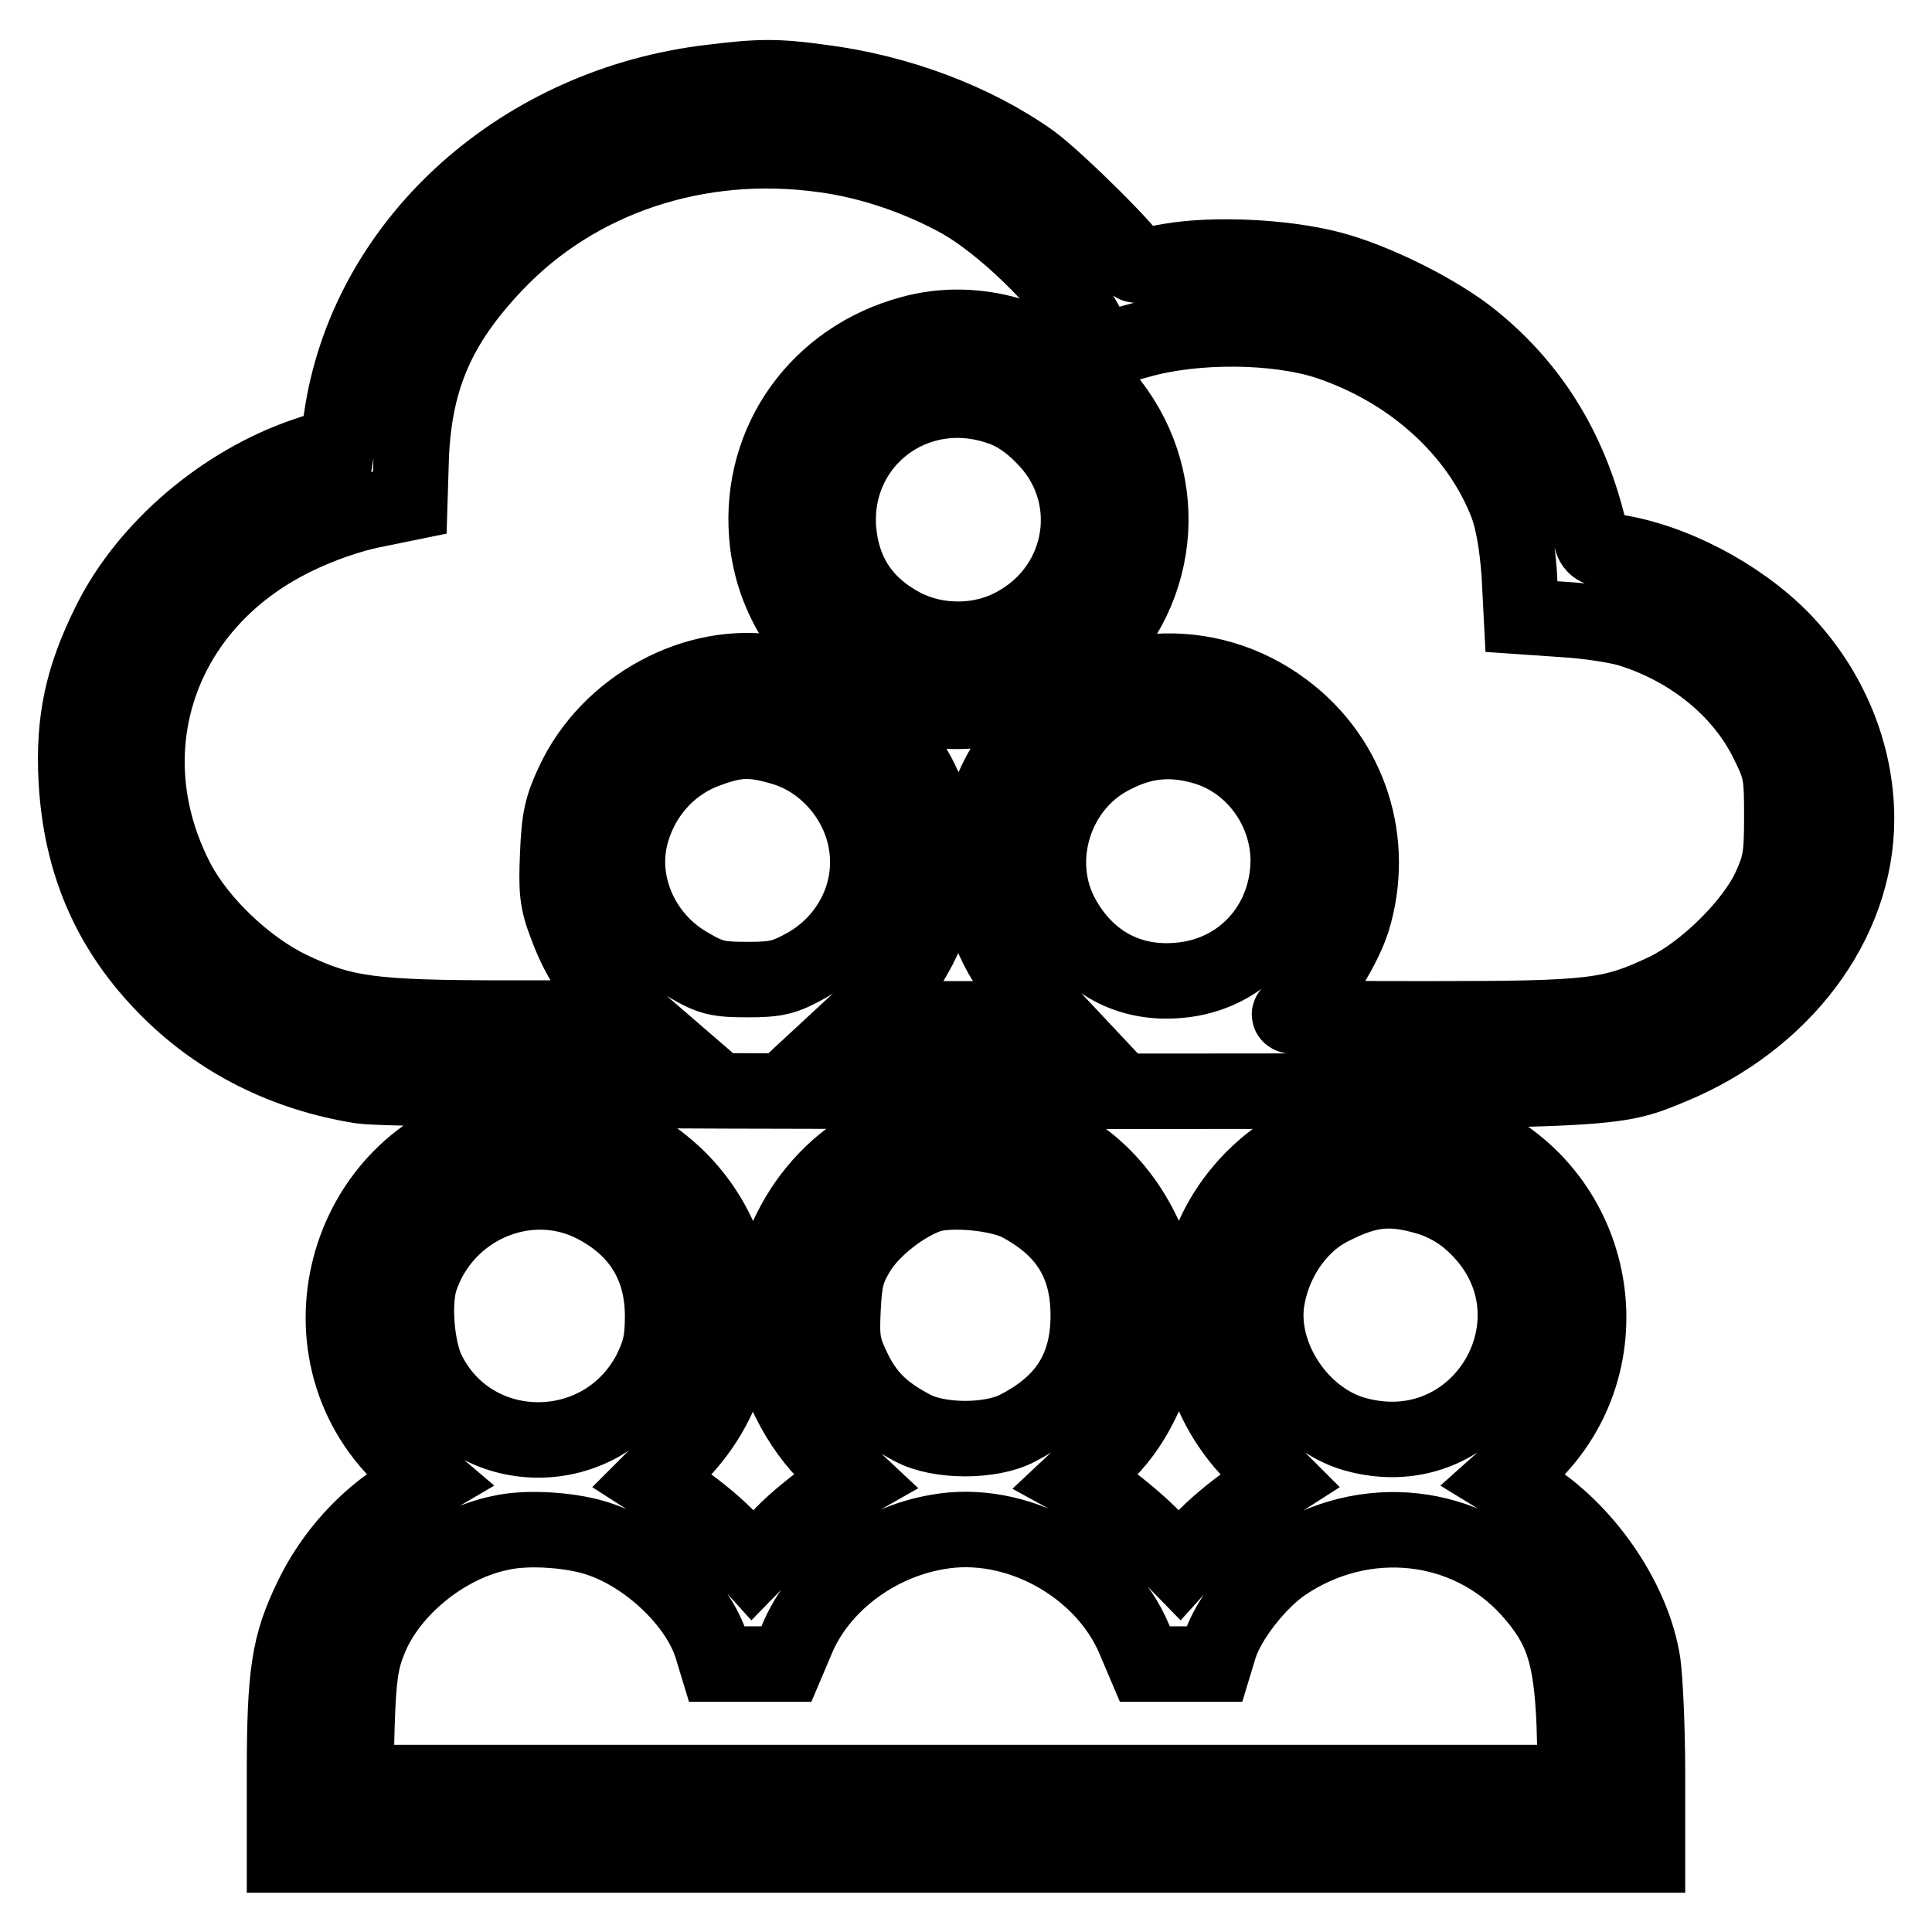
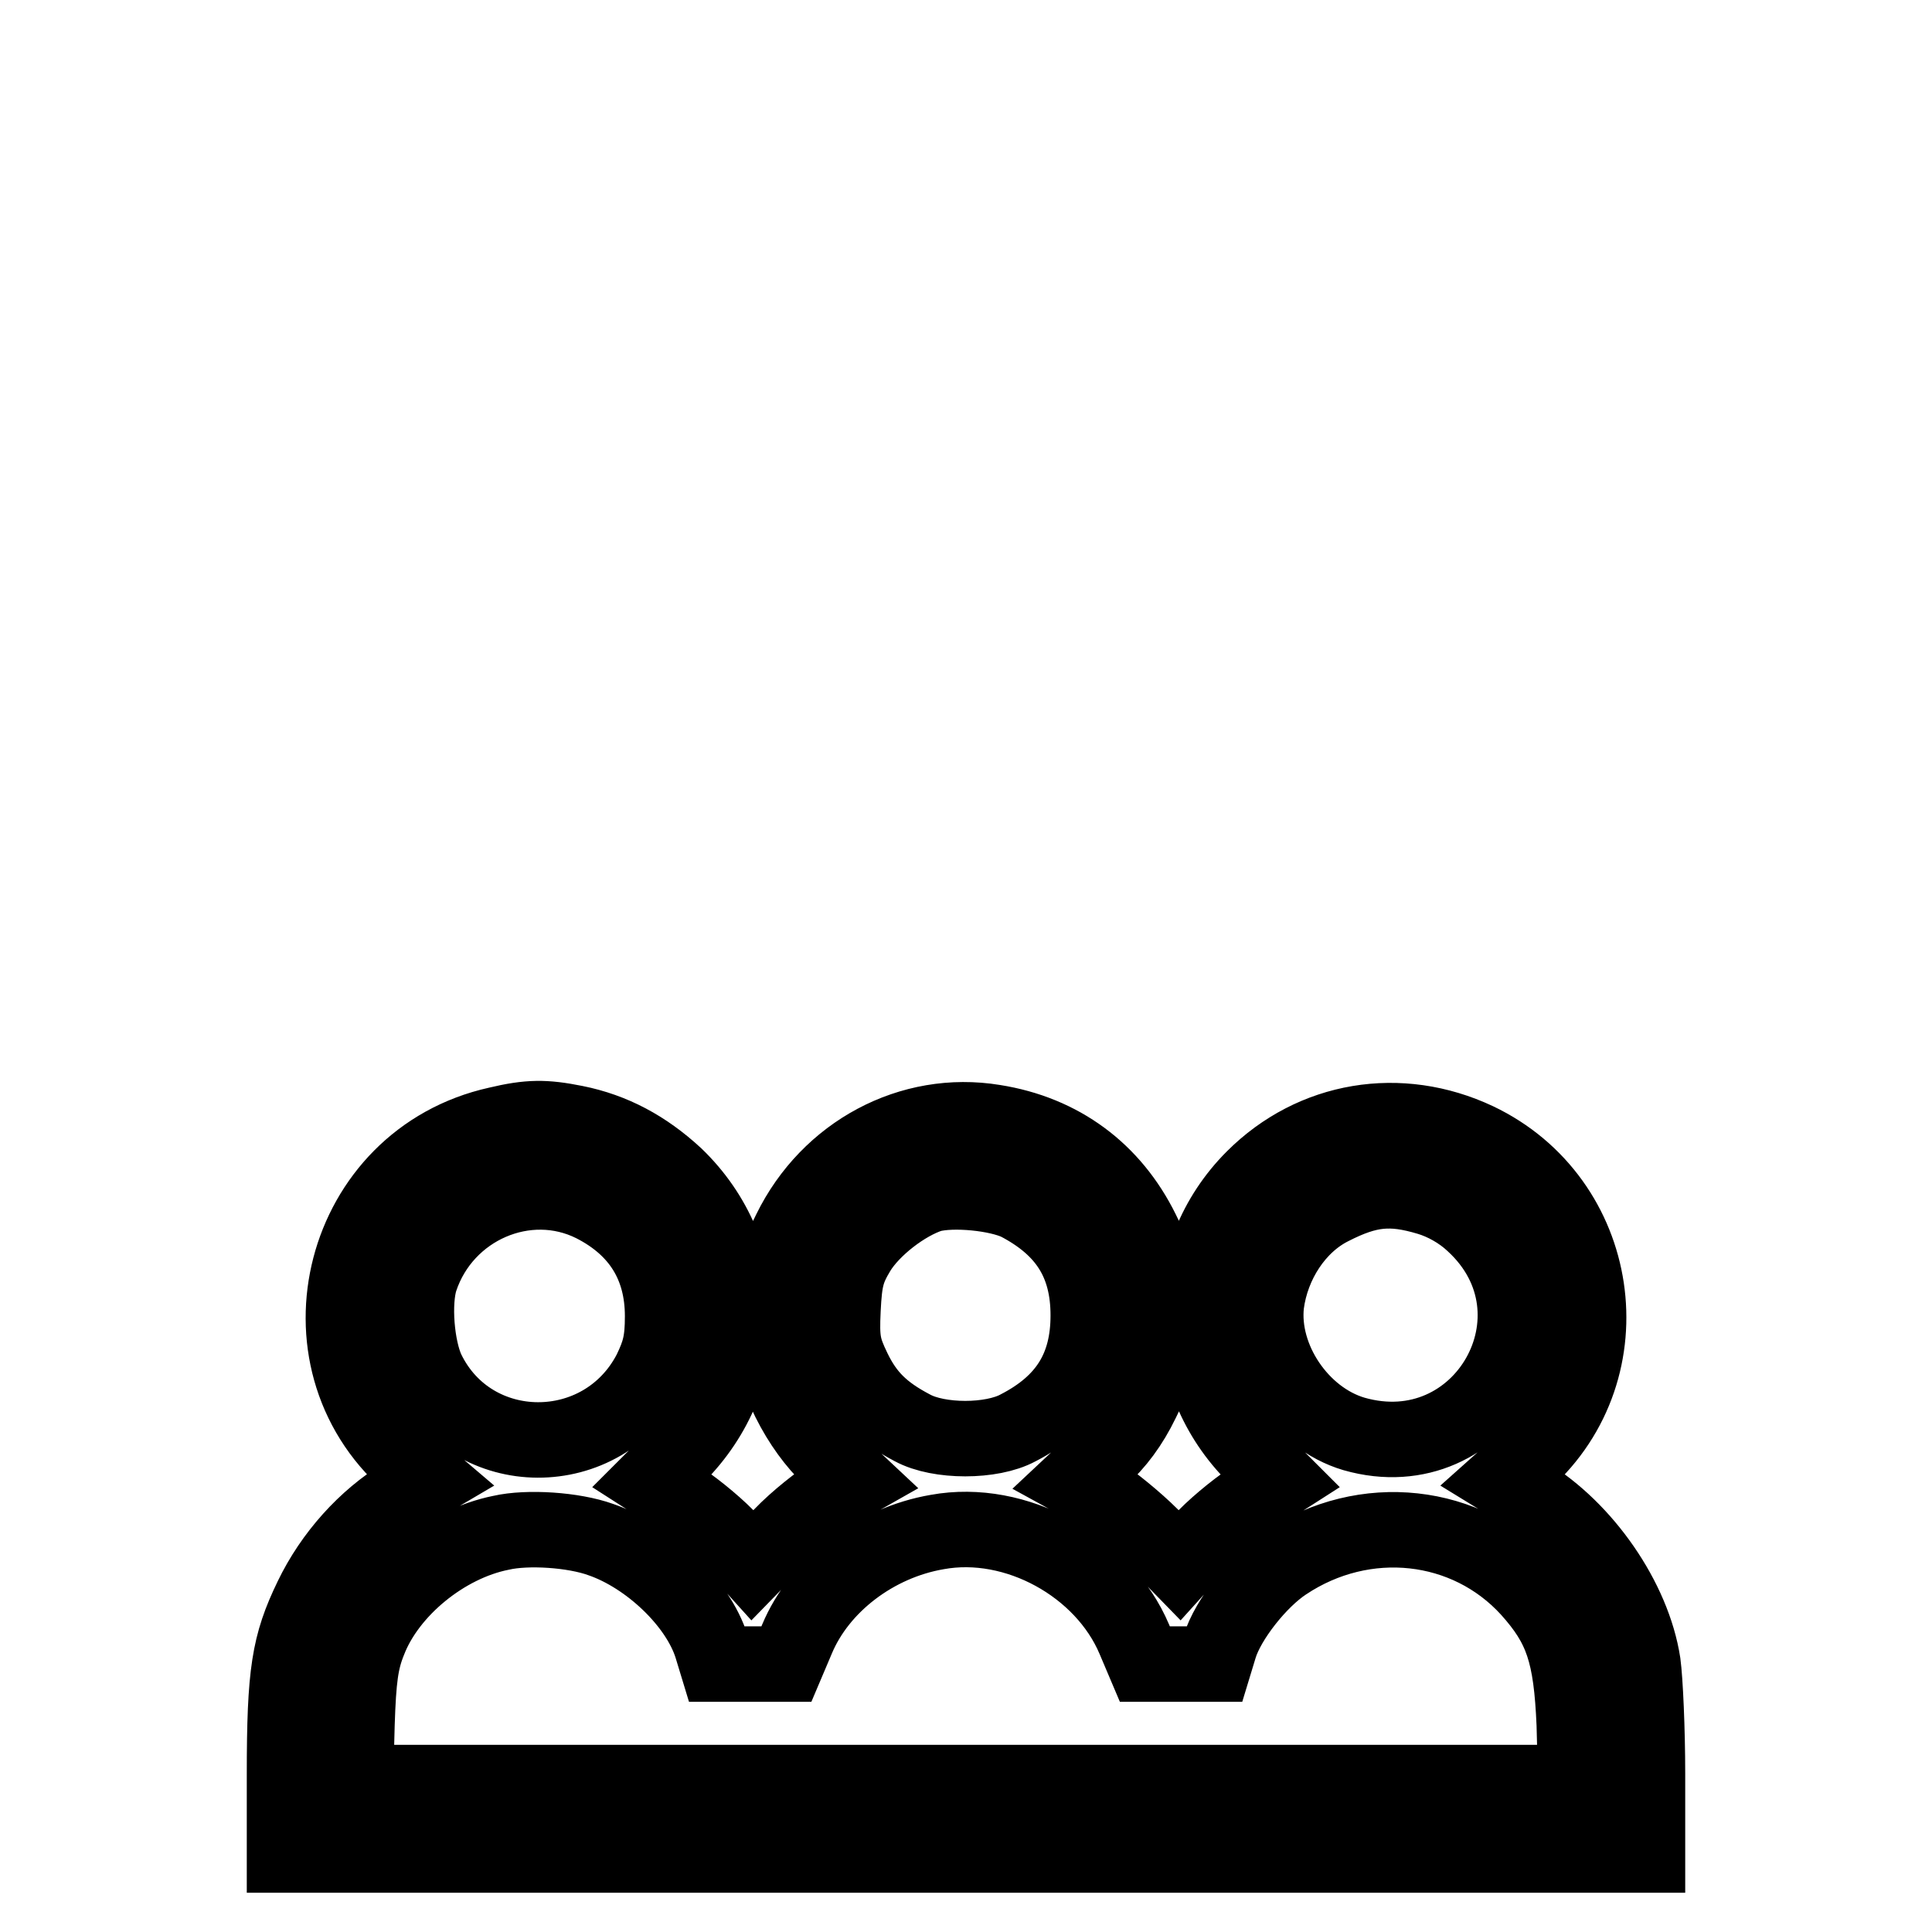
<svg xmlns="http://www.w3.org/2000/svg" version="1.1" x="0px" y="0px" viewBox="0 0 256 256" enable-background="new 0 0 256 256" xml:space="preserve">
  <g>
    <g>
      <g>
-         <path stroke-width="10" fill-opacity="0" stroke="#000000" d="M94.3,10.9c-25,2.9-45.1,20.8-48.9,43.5l-0.7,4.5l-4.2,1.4c-10.9,3.7-21,12.3-25.9,22.1c-3.7,7.4-4.9,13.1-4.5,20.9c0.6,11.1,4.5,20.1,12.2,27.8c6.8,6.8,15.5,11.2,25.6,12.8c2.6,0.4,30.3,0.7,82.3,0.7c84.7,0,83,0.1,91.1-3.2c14.9-6.1,24.7-19.1,24.7-32.9c0-8.7-3.6-17.3-9.9-23.8c-5.8-5.9-14.7-10.5-22.3-11.6c-2.2-0.3-2.7-0.6-3-1.9c-2.4-11-7.6-19.6-15.6-26.1c-4.5-3.7-13.1-8-19-9.5c-6.2-1.6-15.4-2-21.2-1c-2.6,0.5-4.7,0.7-4.7,0.4c0-1-10.1-11-13.6-13.6c-7.6-5.4-17.7-9.2-27.9-10.5C103,10.1,100.7,10.1,94.3,10.9z M109.1,20.5c6.1,0.8,12.6,3,18.2,6.1c5.5,3.1,13.4,10.7,16.3,15.8c1.1,2,2.1,3.7,2.2,3.9c0.1,0.1,2.4-0.4,5.2-1.2c7.4-2.1,18.1-2,24.9,0.2C187,49,195.9,57,199.7,66.9c0.8,2.2,1.3,5.2,1.6,9l0.3,5.8l5.8,0.4c3.2,0.2,7,0.8,8.6,1.3c8,2.5,14.7,7.9,18.1,14.7c1.9,3.8,2,4.4,2,10.1c0,5.3-0.2,6.4-1.6,9.5c-2.3,4.9-8.6,11.1-13.8,13.6c-7.2,3.4-9.6,3.7-31.3,3.7c-18.5,0-19.5-0.1-18.1-1c2.6-1.8,6.6-8,7.9-12c3.2-10.4-0.3-21.4-9-27.9c-10.2-7.7-24.2-6.7-33.2,2.3c-9.8,9.9-10.1,25.2-0.5,35.3l3.1,3.3h-12.7h-12.8l2.7-2.5c1.7-1.6,3.6-4.3,5-7c2.2-4.5,2.2-4.8,2.2-11.3c0-6.4-0.1-6.8-2-10.8c-3.8-7.6-10.7-12.7-19.2-14.2c-10.5-1.9-22.1,4.4-26.8,14.4c-1.6,3.4-1.9,4.9-2.1,9.6c-0.2,4.7-0.1,6.2,1.1,9.3c1.6,4.4,3.9,8,6.9,10.5l2.2,1.9H67.6c-18.5,0-22.1-0.5-29.2-3.9c-5.8-2.8-12-8.7-14.9-14.2c-9-17.2-2.5-36.7,15.4-45.5c3.4-1.7,7.5-3.1,10.5-3.7l4.9-1l0.2-6.4C55,50,58.1,42.9,65.6,35C76.4,23.6,92.5,18.2,109.1,20.5z M103.8,99.1c5.4,1.6,9.8,6.5,10.9,12.2c1.3,6.6-1.9,13.2-7.8,16.6c-2.9,1.6-3.9,1.9-7.8,1.9c-3.9,0-4.9-0.2-7.8-1.9c-6-3.4-9.3-10.4-7.8-16.9c1.3-5.5,5.2-9.9,10.4-11.7C97.7,97.9,99.8,97.9,103.8,99.1z M159.6,99c6.5,1.9,11.1,8.2,11.1,15.1c-0.1,8.4-6.1,15.1-14.5,15.8c-6.6,0.6-12.1-2.4-15.4-8.3c-4.2-7.5-1.1-17.5,6.6-21.4C151.4,98.1,155.2,97.7,159.6,99z" />
-         <path stroke-width="10" fill-opacity="0" stroke="#000000" d="M120.7,44.2c-12.2,3.3-20.1,14.2-19.1,26.7c1.1,14.5,15.1,25.5,29.3,23c5.6-1,10.1-3.3,14.1-7.3c9.8-9.8,10-25,0.5-35.1C139,44.7,129.3,41.8,120.7,44.2z M132.5,54c1.9,0.6,4,2,5.8,3.9c7.5,7.5,5.6,19.8-3.8,24.9c-4.5,2.5-10.3,2.5-14.8,0.2c-5.3-2.8-8.1-7-8.6-12.9C110.3,58.4,121.3,50.1,132.5,54z" />
        <path stroke-width="10" fill-opacity="0" stroke="#000000" d="M65.9,149c-20.7,4.6-27.5,30.9-11.7,44.8l2.7,2.3l-3.4,2c-5.1,3.1-9.5,8-12.2,13.6c-3,6.2-3.6,9.9-3.6,23.4v10.7h90.3h90.3V235c0-5.8-0.3-12.4-0.6-14.6c-1.3-8.5-7.8-17.8-15.4-22.4l-3.1-1.9l2.8-2.5c13.7-12.3,10.3-34.6-6.3-42.5c-10.2-4.8-21.7-2.9-29.6,5c-10.2,10.2-10.1,26.6,0.2,36.8l3.3,3.3l-3.9,2.5c-2.1,1.4-5.1,3.9-6.6,5.6l-2.8,3.1l-3.8-3.9c-2-2-5.2-4.6-6.8-5.6l-3.1-1.7l3.2-3c2.2-2,4-4.4,5.5-7.5c2.2-4.5,2.3-4.8,2.3-11.3c0-6.5-0.1-6.8-2.3-11.3c-3.9-7.9-10.7-13-19.6-14.4c-11-1.8-21.9,4-27,14.4c-2.2,4.5-2.3,4.8-2.3,11.3c0,6.5,0.1,6.8,2.2,11.2c1.5,3,3.4,5.6,5.5,7.6l3.2,3l-3,1.7c-1.6,1-4.7,3.4-6.8,5.6l-3.8,3.9l-2.8-3.1c-1.5-1.7-4.5-4.2-6.6-5.6l-3.9-2.5l3.3-3.3c10.5-10.5,10.4-26.9-0.2-37.1c-4-3.7-8.3-6-13.3-7C72.2,148,70.1,148,65.9,149z M78.6,159.6c6.1,3.1,9.2,8.1,9.2,14.8c0,3.4-0.4,4.8-1.6,7.3c-6.3,12.2-23.7,12.1-29.6-0.1c-1.4-3-1.9-9-0.9-12.1C58.9,159.9,69.8,155.2,78.6,159.6z M134.9,159.4c6.3,3.3,9.3,7.9,9.3,14.9c0,6.9-2.9,11.6-9.3,14.9c-3.5,1.9-10.5,1.9-14,0c-4-2.1-6.1-4.2-7.8-7.7c-1.4-2.9-1.6-3.9-1.4-8c0.2-4,0.5-5.2,2-7.7c1.9-3.1,6.2-6.4,9.6-7.5C126.3,157.5,132.2,158.1,134.9,159.4z M189.3,158.7c2,0.6,4.2,1.8,5.9,3.4c13.1,12,1.3,32.8-15.8,27.9c-7.1-2.1-12.4-10-11.6-17.2c0.7-5.4,4-10.5,8.6-12.8C181.3,157.5,184.3,157.2,189.3,158.7z M79.6,204c6.4,2.2,12.9,8.4,14.7,14.2l0.7,2.3h4.6h4.6l1.4-3.3c3-7.2,10.4-12.8,18.6-14.2c10.4-1.9,22,4.5,26.1,14.2l1.4,3.3h4.6h4.6l0.7-2.3c1.1-3.6,5.2-8.8,8.7-11.1c10.5-7,24.1-5.5,32.3,3.5c4.4,4.9,5.6,8.5,6,17.9l0.2,7.7h-80.8H47.1l0.2-7.7c0.2-6.1,0.5-8.4,1.6-11.1c2.6-6.7,10-12.8,17.5-14.3C69.9,202.3,76,202.7,79.6,204z" />
      </g>
    </g>
  </g>
</svg>